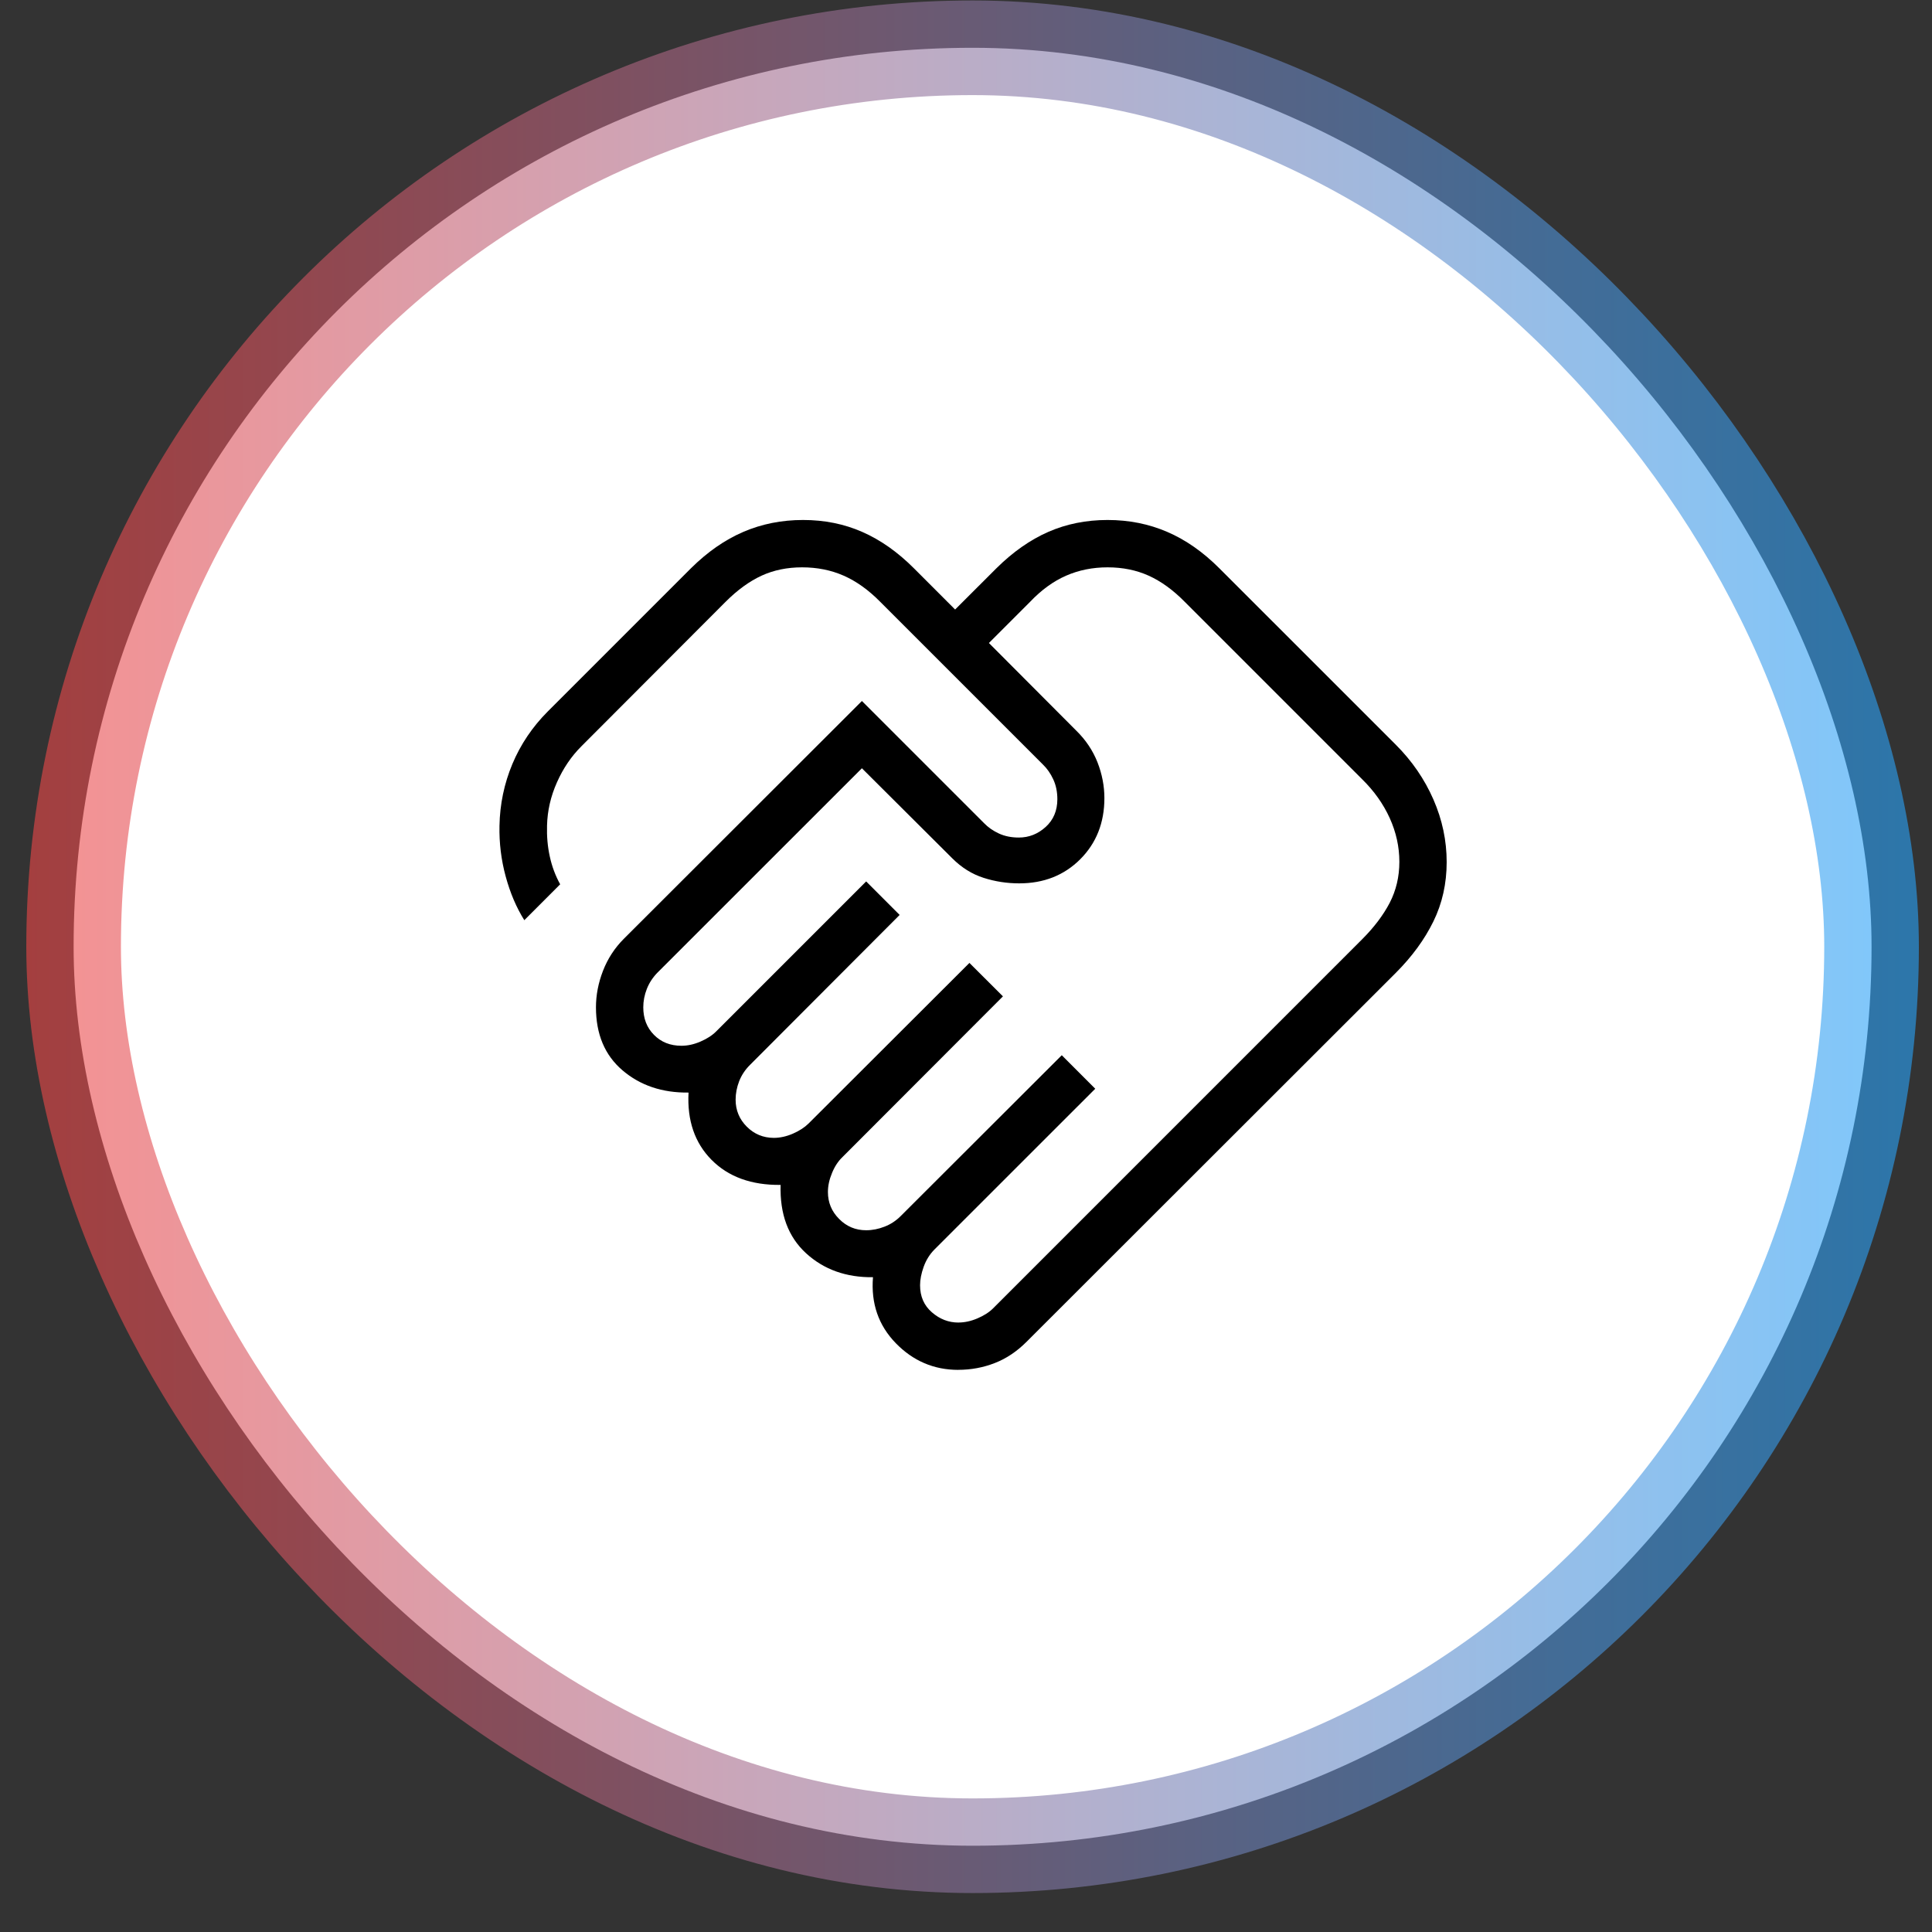
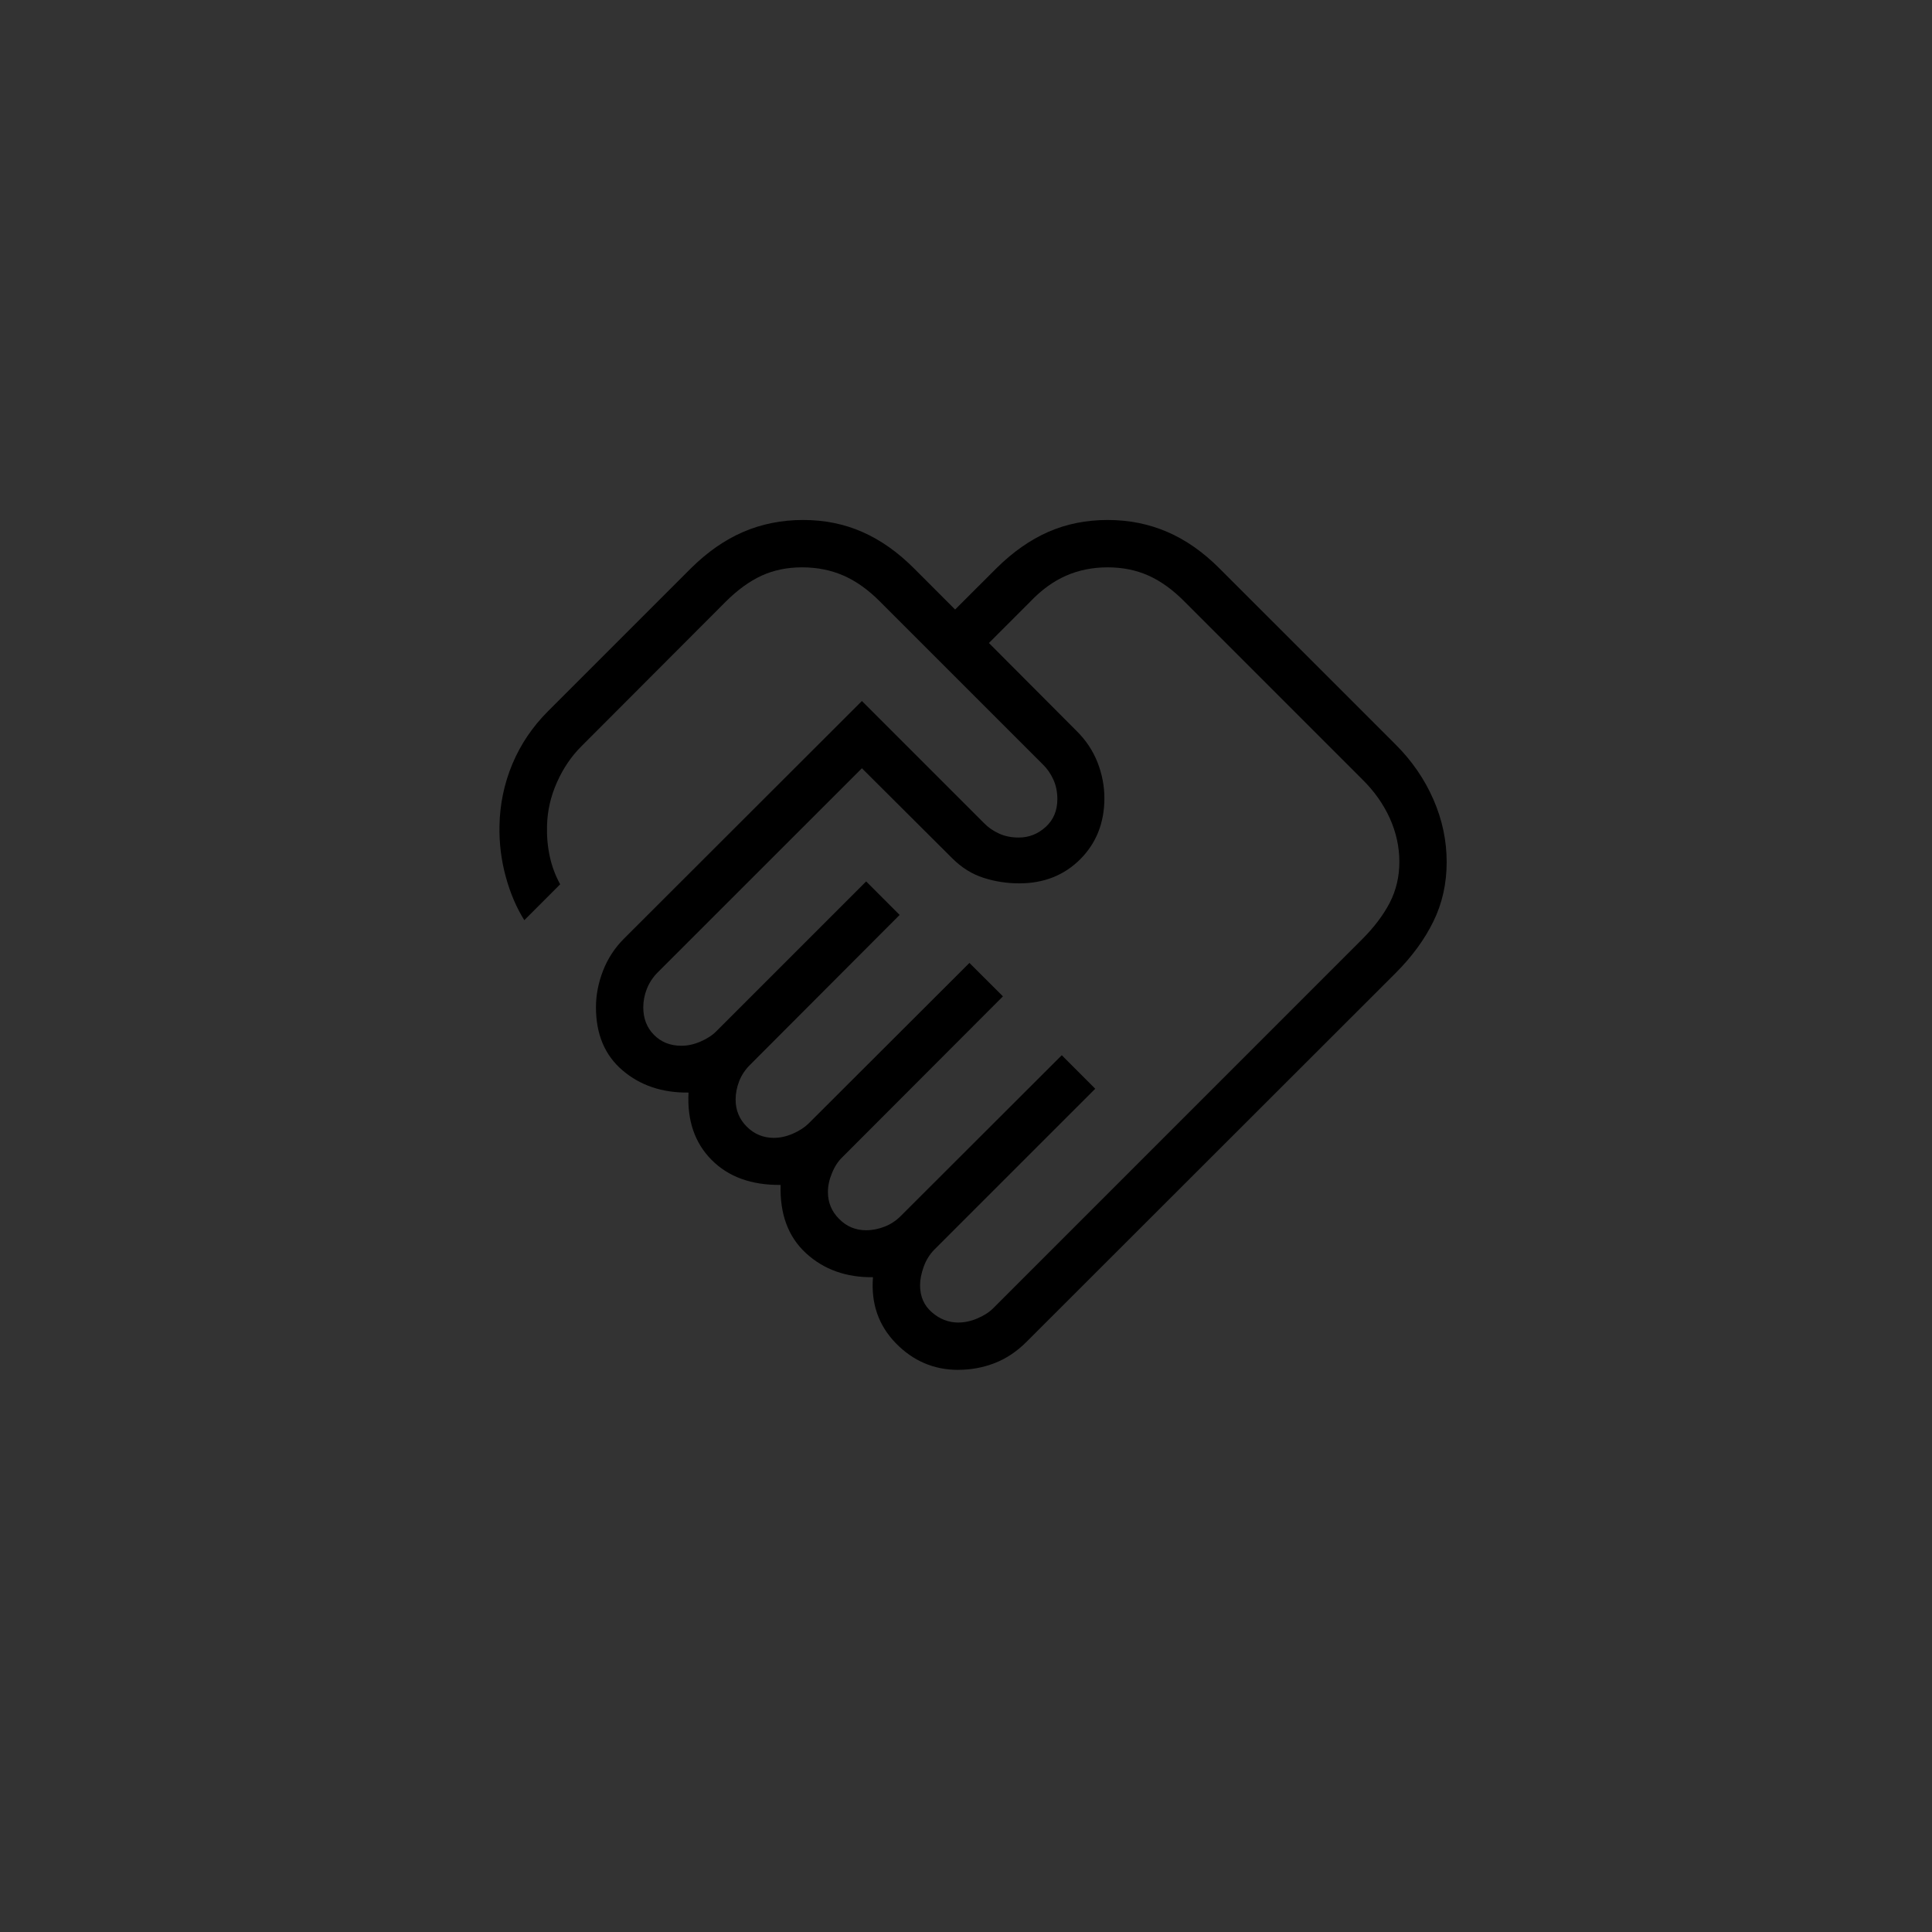
<svg xmlns="http://www.w3.org/2000/svg" fill="none" viewBox="0 0 49 49" height="49" width="49">
  <rect x="0" y="0" width="49" height="49" fill="#333333" stroke="none" />
-   <rect fill="white" rx="22.8" height="45.6" width="45.6" y="1.212" x="1.867" />
-   <rect stroke-width="2.4" stroke="url(#paint0_linear_504_1866)" rx="22.8" height="45.6" width="45.6" y="1.212" x="1.867" />
  <path fill="black" d="M24.31 33.542C24.467 33.542 24.628 33.507 24.793 33.436C24.957 33.366 25.091 33.28 25.192 33.178L34.547 23.822C34.849 23.52 35.082 23.212 35.246 22.898C35.409 22.582 35.491 22.235 35.491 21.858C35.491 21.477 35.409 21.107 35.246 20.747C35.082 20.387 34.849 20.059 34.547 19.763L30.047 15.263C29.751 14.962 29.445 14.741 29.132 14.6C28.819 14.459 28.472 14.389 28.09 14.389C27.713 14.389 27.363 14.459 27.04 14.6C26.717 14.741 26.413 14.961 26.127 15.262L25.081 16.308L27.301 18.535C27.539 18.769 27.717 19.035 27.835 19.334C27.951 19.632 28.01 19.935 28.01 20.242C28.01 20.867 27.805 21.384 27.397 21.793C26.988 22.201 26.471 22.405 25.848 22.404C25.54 22.404 25.239 22.358 24.946 22.264C24.654 22.171 24.39 22.006 24.155 21.772L21.86 19.485L16.678 24.665C16.558 24.787 16.467 24.925 16.406 25.079C16.345 25.234 16.315 25.39 16.315 25.547C16.315 25.831 16.405 26.064 16.587 26.247C16.768 26.431 17 26.523 17.283 26.523C17.44 26.523 17.601 26.488 17.765 26.417C17.93 26.346 18.064 26.26 18.165 26.158L21.968 22.355L22.817 23.205L19.021 27.009C18.899 27.13 18.808 27.267 18.747 27.422C18.687 27.577 18.657 27.733 18.657 27.89C18.657 28.158 18.752 28.386 18.94 28.575C19.129 28.764 19.358 28.858 19.625 28.859C19.782 28.859 19.943 28.824 20.108 28.753C20.273 28.681 20.406 28.595 20.508 28.494L24.587 24.422L25.437 25.27L21.363 29.35C21.257 29.452 21.169 29.585 21.102 29.75C21.033 29.915 20.998 30.075 20.998 30.232C20.998 30.499 21.093 30.727 21.283 30.916C21.471 31.107 21.7 31.202 21.968 31.202C22.125 31.202 22.281 31.171 22.436 31.11C22.591 31.05 22.729 30.959 22.849 30.837L26.929 26.763L27.778 27.613L23.698 31.692C23.578 31.814 23.487 31.96 23.426 32.13C23.365 32.301 23.335 32.456 23.335 32.597C23.335 32.88 23.434 33.109 23.634 33.282C23.833 33.456 24.058 33.543 24.31 33.543M24.303 34.743C23.686 34.743 23.158 34.517 22.719 34.066C22.28 33.614 22.087 33.056 22.141 32.393C21.461 32.401 20.895 32.199 20.443 31.785C19.991 31.37 19.776 30.793 19.798 30.052C19.058 30.06 18.474 29.848 18.046 29.416C17.619 28.984 17.425 28.415 17.463 27.71C16.796 27.718 16.238 27.53 15.788 27.146C15.339 26.763 15.115 26.23 15.115 25.547C15.115 25.239 15.174 24.931 15.293 24.623C15.413 24.314 15.589 24.043 15.822 23.81L21.86 17.779L24.958 20.877C25.06 20.983 25.186 21.071 25.335 21.14C25.485 21.209 25.653 21.242 25.84 21.242C26.097 21.242 26.324 21.152 26.521 20.973C26.718 20.794 26.816 20.56 26.817 20.272C26.817 20.085 26.783 19.917 26.714 19.768C26.645 19.619 26.558 19.493 26.452 19.391L22.324 15.263C22.027 14.962 21.718 14.741 21.397 14.6C21.076 14.459 20.725 14.389 20.343 14.389C19.966 14.389 19.624 14.459 19.316 14.6C19.009 14.741 18.704 14.962 18.403 15.263L14.75 18.923C14.492 19.179 14.284 19.485 14.126 19.841C13.967 20.197 13.883 20.563 13.874 20.942C13.866 21.213 13.889 21.473 13.944 21.723C13.998 21.973 14.086 22.208 14.207 22.428L13.298 23.338C13.096 23.017 12.939 22.646 12.825 22.227C12.711 21.808 12.659 21.38 12.668 20.943C12.678 20.397 12.787 19.875 12.995 19.377C13.204 18.878 13.504 18.434 13.893 18.044L17.523 14.414C17.942 13.999 18.384 13.691 18.852 13.49C19.319 13.289 19.824 13.188 20.367 13.188C20.91 13.188 21.411 13.289 21.869 13.491C22.329 13.692 22.765 13.999 23.18 14.414L24.224 15.459L25.27 14.414C25.689 13.999 26.128 13.691 26.587 13.49C27.046 13.289 27.547 13.188 28.09 13.188C28.634 13.188 29.139 13.289 29.606 13.491C30.072 13.692 30.512 13.999 30.926 14.414L35.397 18.884C35.811 19.297 36.13 19.762 36.355 20.277C36.58 20.792 36.691 21.321 36.691 21.864C36.691 22.409 36.579 22.91 36.355 23.368C36.131 23.826 35.812 24.263 35.397 24.678L26.041 34.026C25.792 34.276 25.521 34.458 25.227 34.571C24.934 34.685 24.626 34.742 24.303 34.742" />
  <defs>
    <linearGradient gradientUnits="userSpaceOnUse" y2="24.012" x2="48.667" y1="24.012" x1="0.667" id="paint0_linear_504_1866">
      <stop stop-opacity="0.6" stop-color="#F04848" />
      <stop stop-opacity="0.6" stop-color="#28A4FB" offset="1" />
    </linearGradient>
  </defs>
</svg>